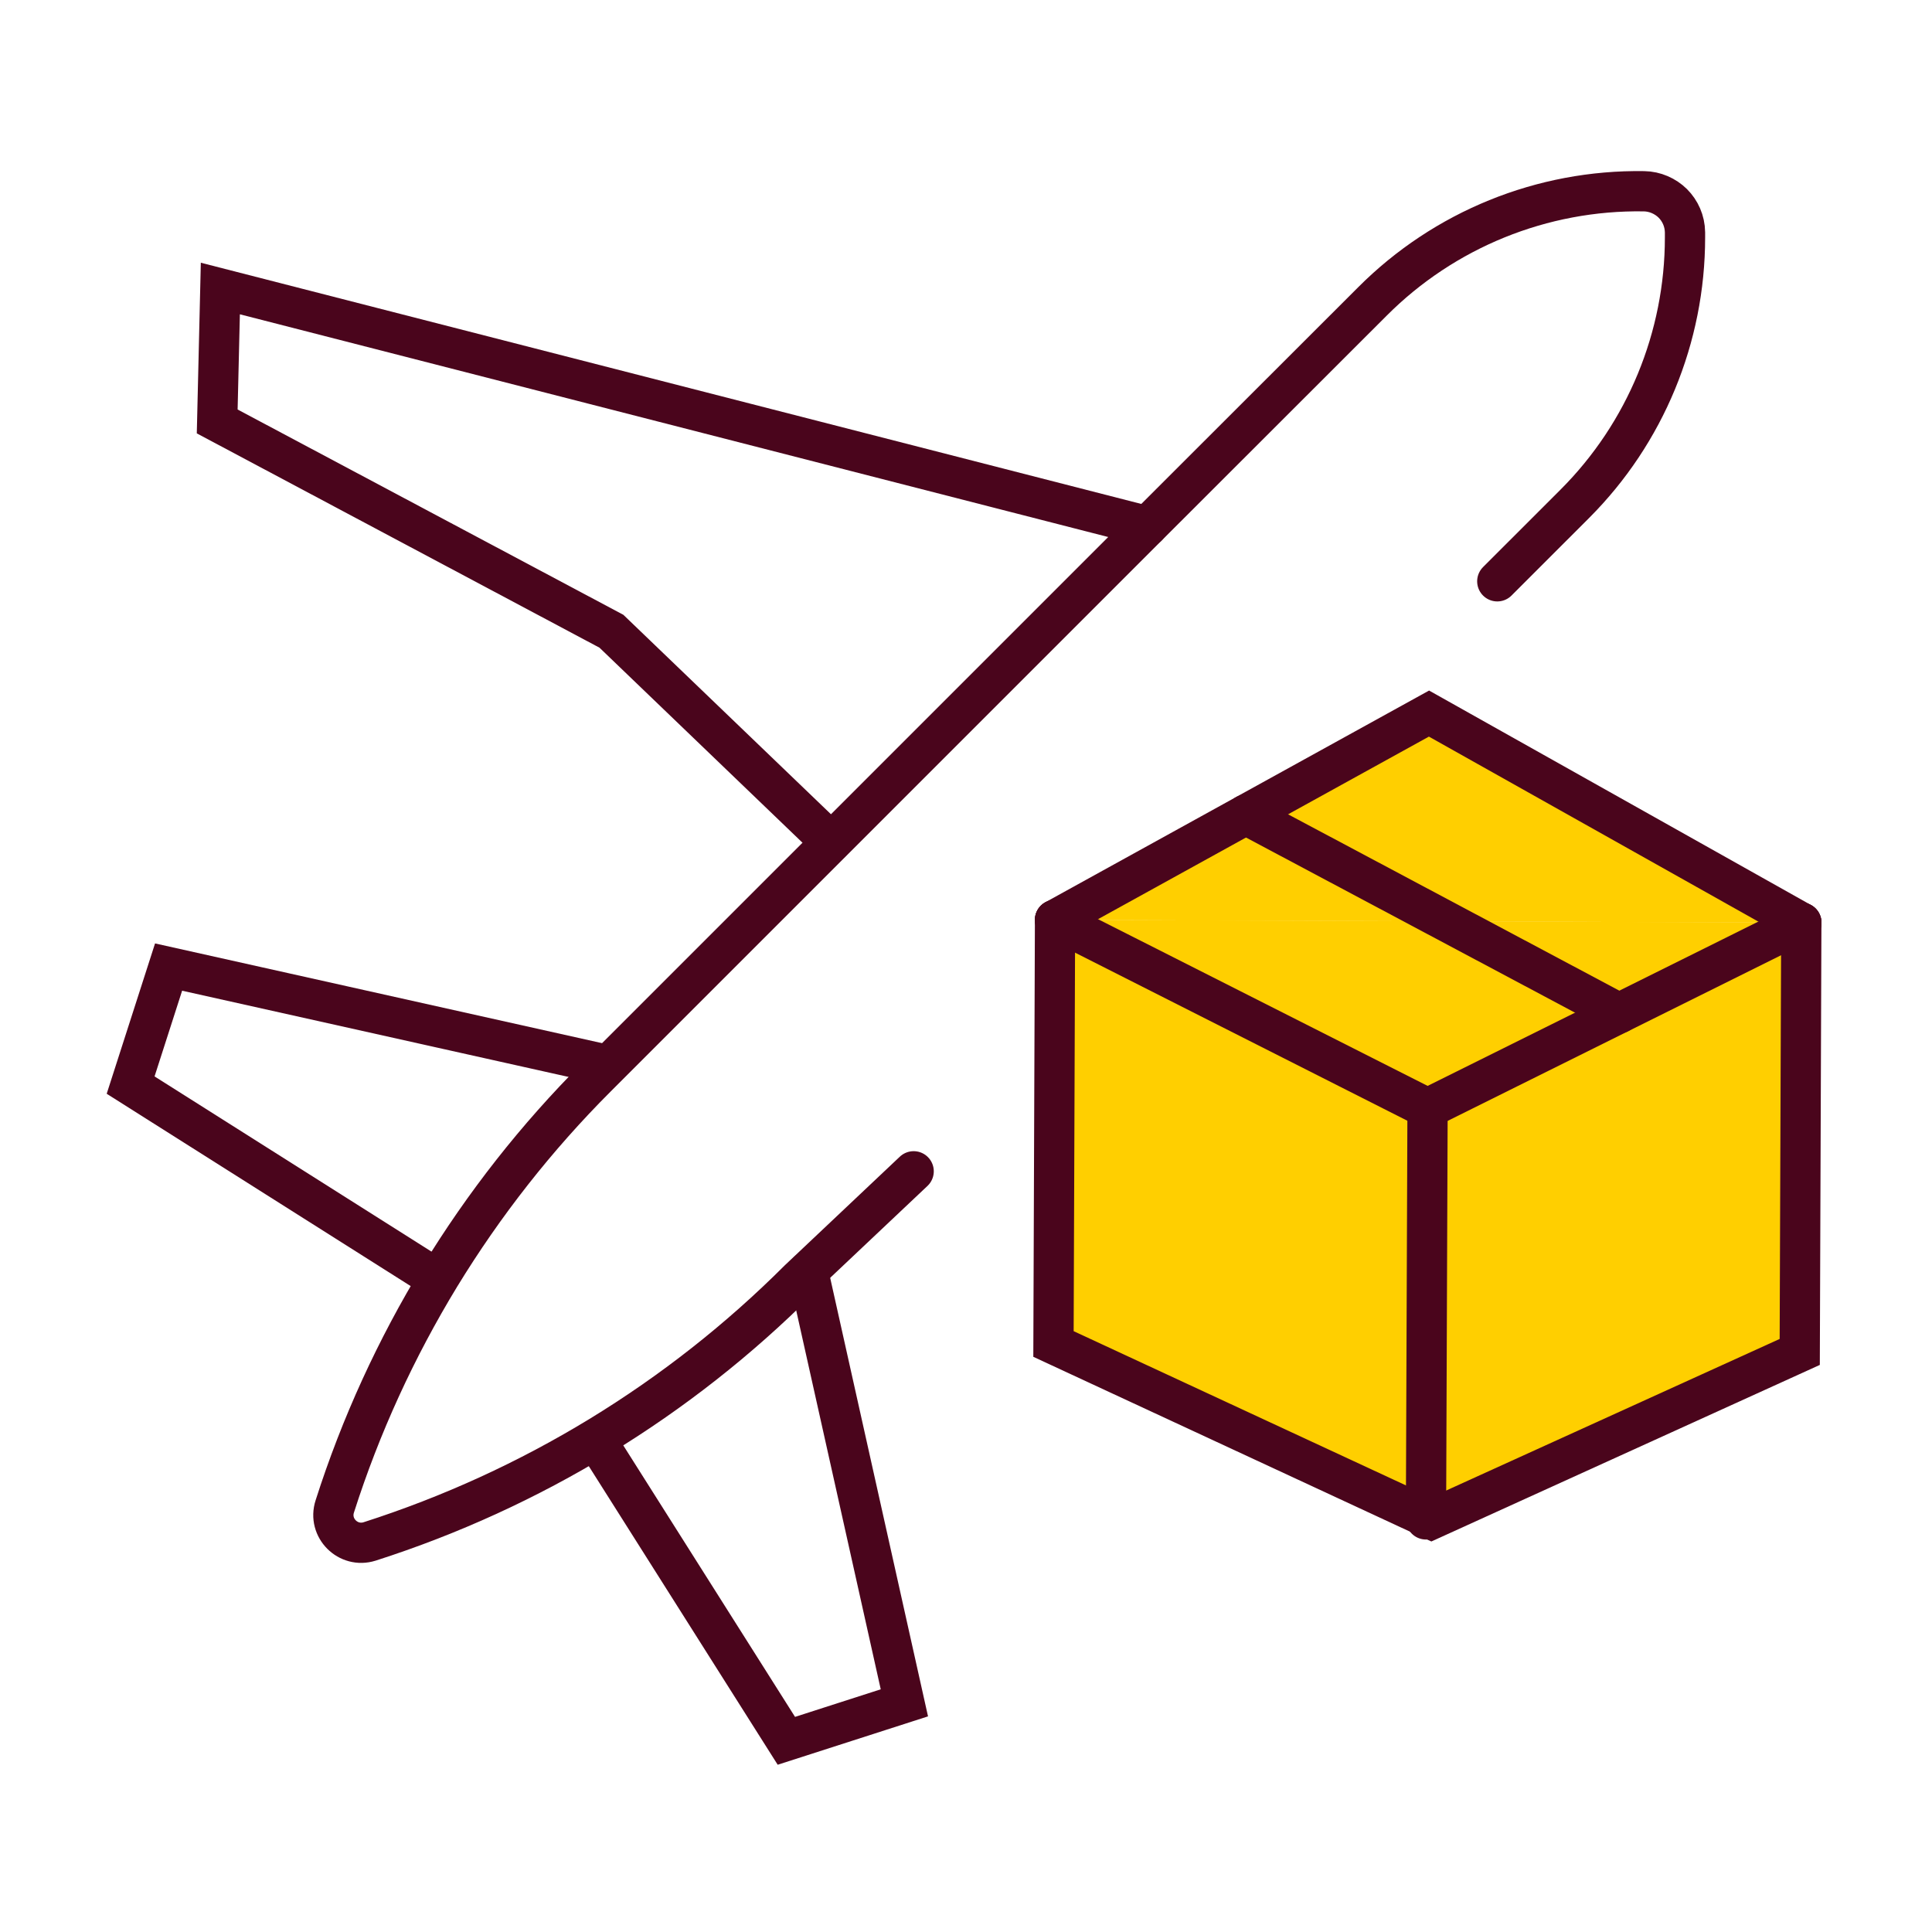
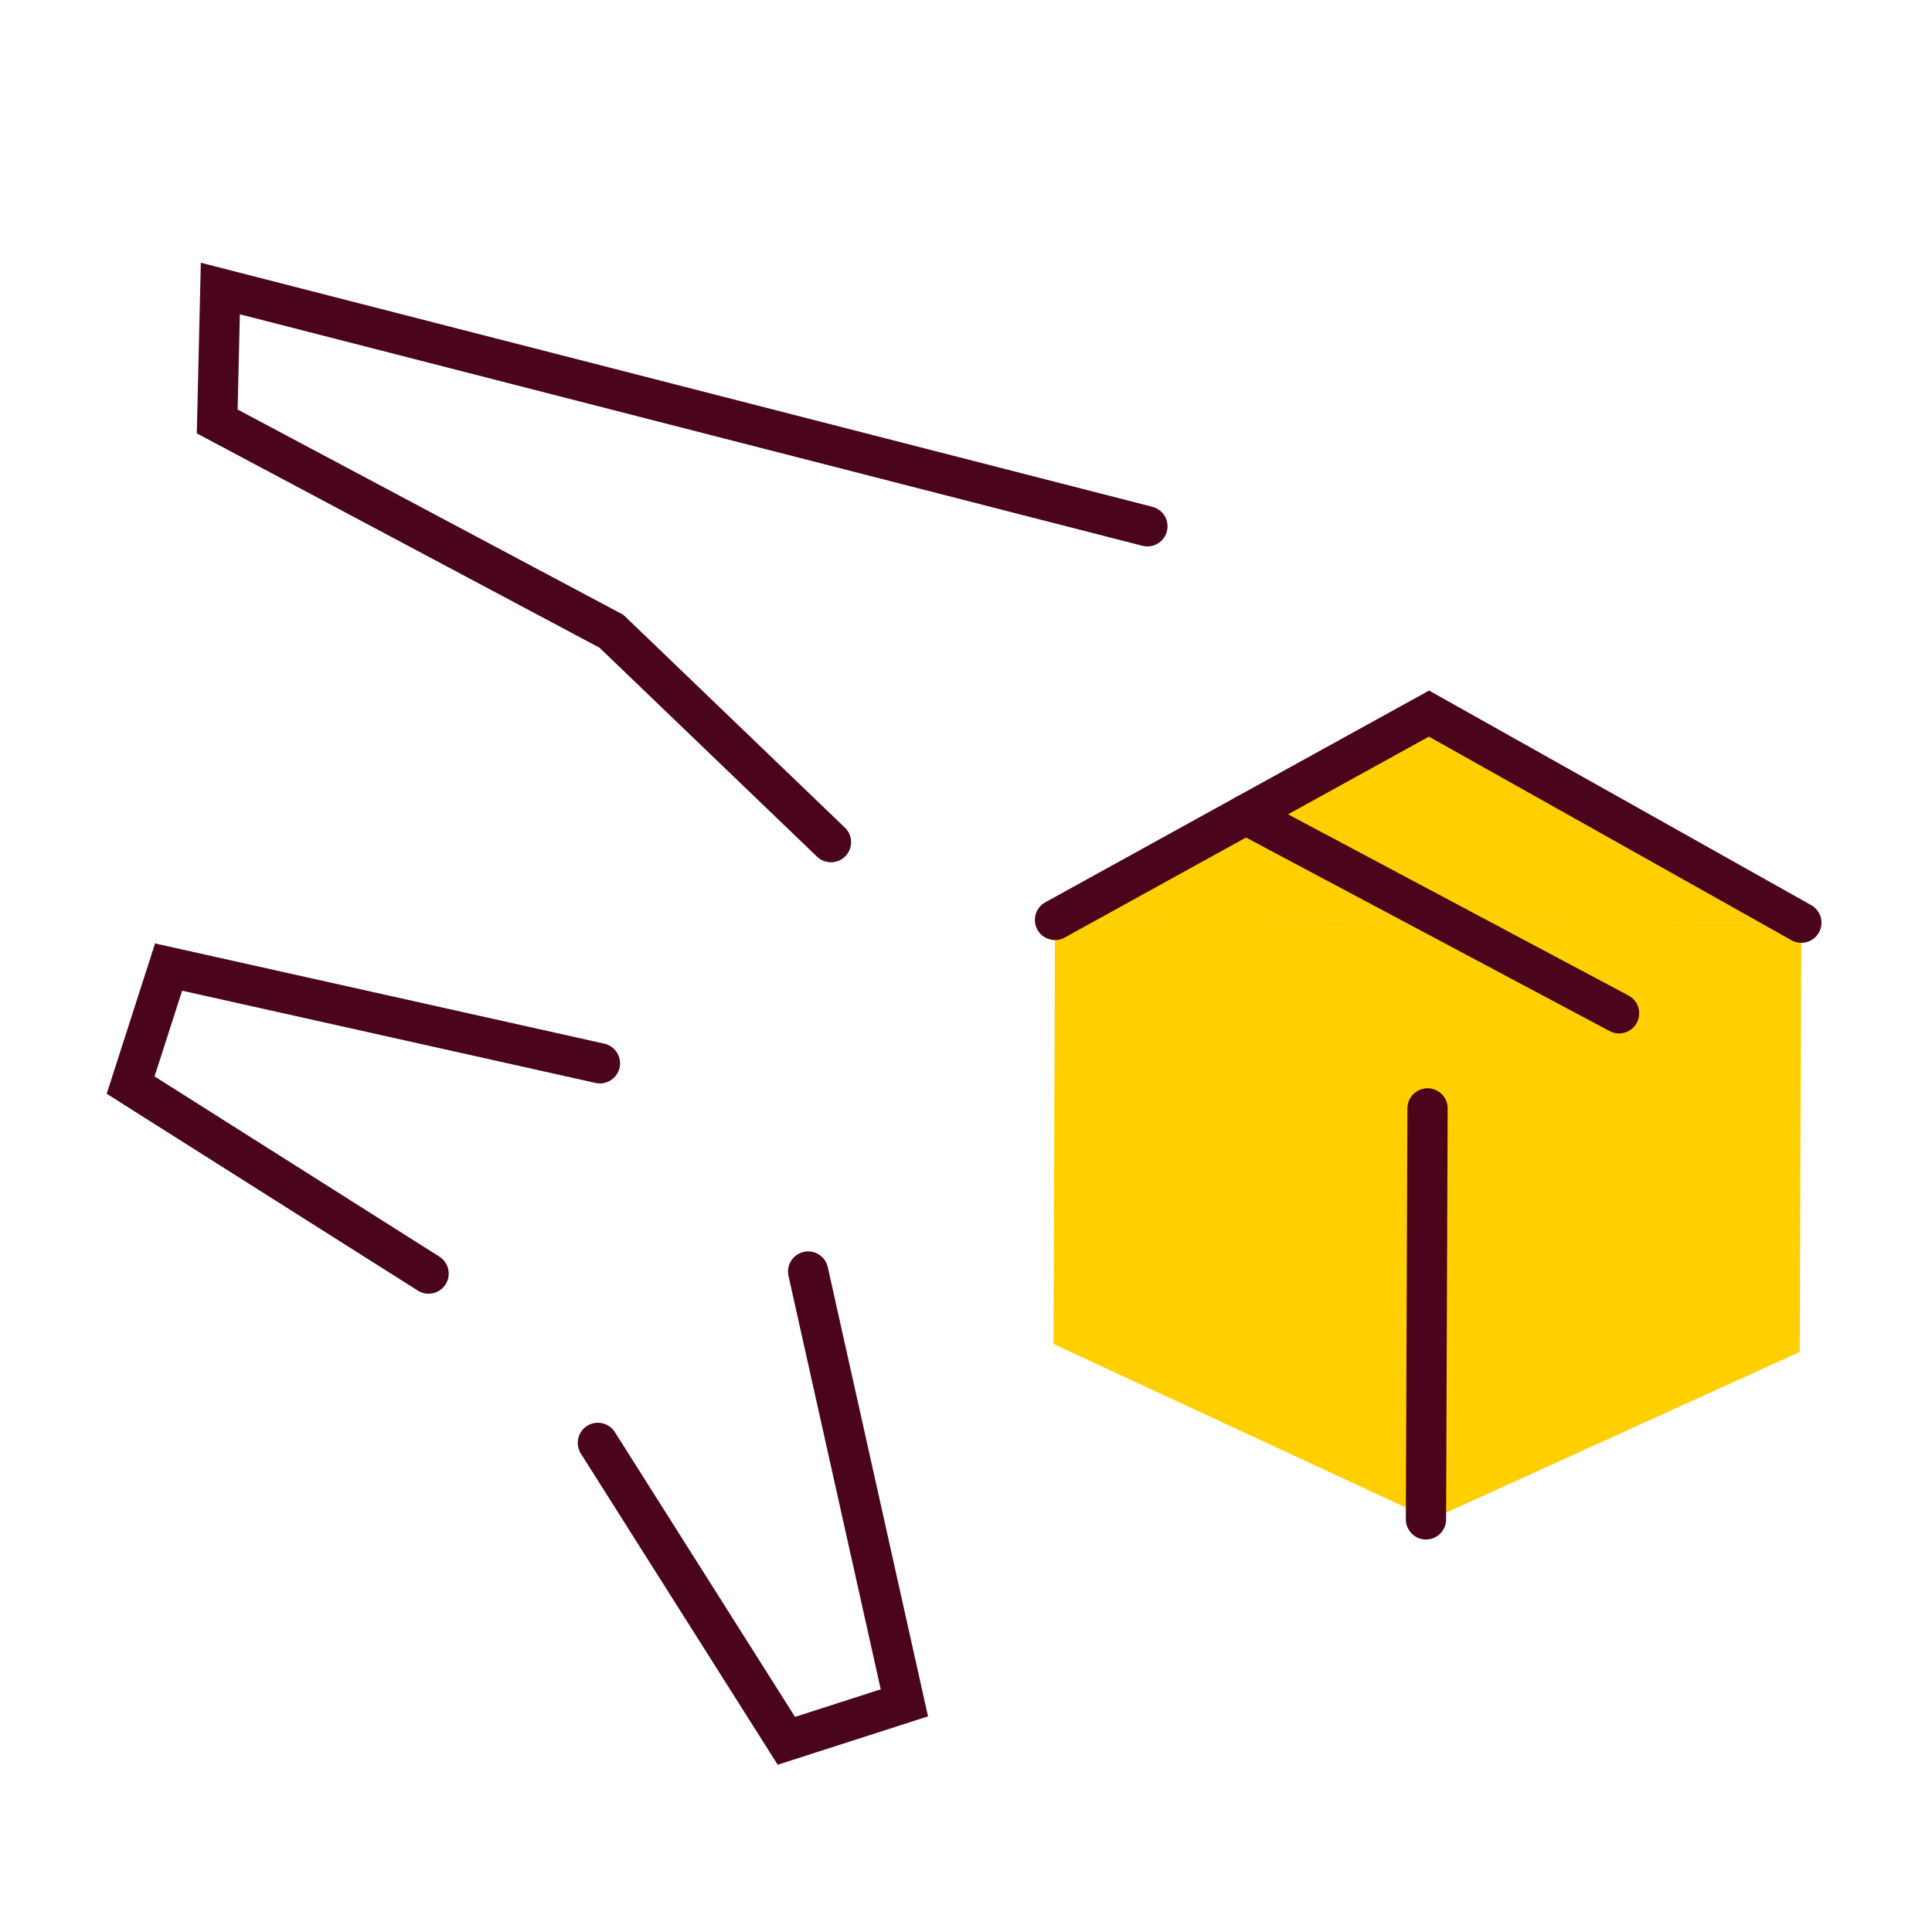
<svg xmlns="http://www.w3.org/2000/svg" version="1.1" id="Calque_1" x="0px" y="0px" width="96px" height="96px" viewBox="0 0 96 96" enable-background="new 0 0 96 96" xml:space="preserve">
  <g>
    <g>
      <g>
        <g>
          <line fill="#FFCF00" x1="70.934" y1="55.076" x2="70.856" y2="75.498" />
          <polyline fill="#FFCF00" points="52.424,45.709 52.42,46.741 52.347,66.782 70.86,75.375 71.125,75.496 89.428,67.177       89.502,46.876 89.506,45.845     " />
          <polyline fill="#FFCF00" points="89.509,45.848 70.934,55.076 52.423,45.712     " />
          <polyline fill="#FFCF00" points="89.509,45.848 71.006,35.457 52.422,45.711     " />
          <line fill="#FFCF00" x1="61.905" y1="40.479" x2="80.45" y2="50.35" />
        </g>
      </g>
      <g>
-         <path fill="none" stroke="#4A051C" stroke-width="2" stroke-linecap="round" stroke-miterlimit="10" d="M74.399,28.885     l3.853-3.852c3.511-3.511,5.475-8.278,5.475-13.236c0-0.085,0-0.169,0-0.254c-0.008-0.562-0.239-1.07-0.608-1.439     c-0.37-0.362-0.878-0.593-1.432-0.601c-5.059-0.078-9.926,1.902-13.491,5.475L57.015,26.15L29.641,53.524     c-2.98,2.979-5.59,6.306-7.777,9.886c-2.18,3.582-3.943,7.415-5.229,11.443c-0.347,1.069,0.662,2.078,1.732,1.74     c8.047-2.579,15.362-7.038,21.337-13.014l5.695-5.378" />
        <polyline fill="none" stroke="#4A051C" stroke-width="2" stroke-linecap="round" stroke-miterlimit="10" points="40.156,63.181      44.938,84.613 39.074,86.5 29.708,71.695    " />
        <polyline fill="none" stroke="#4A051C" stroke-width="2" stroke-linecap="round" stroke-miterlimit="10" points="21.296,63.284      6.491,53.917 8.377,48.053 29.81,52.835    " />
        <polyline fill="none" stroke="#4A051C" stroke-width="2" stroke-linecap="round" stroke-miterlimit="10" points="41.29,41.846      30.381,31.366 10.793,20.941 10.949,14.336 57.014,26.151    " />
      </g>
      <g>
        <line fill="none" stroke="#4A051C" stroke-width="2" stroke-linecap="round" stroke-miterlimit="10" x1="70.934" y1="55.076" x2="70.856" y2="75.498" />
-         <polyline fill="none" stroke="#4A051C" stroke-width="2" stroke-linecap="round" stroke-miterlimit="10" points="52.424,45.709      52.42,46.741 52.347,66.782 70.86,75.375 71.125,75.496 89.428,67.177 89.502,46.876 89.506,45.845    " />
-         <polyline fill="none" stroke="#4A051C" stroke-width="2" stroke-linecap="round" stroke-miterlimit="10" points="89.509,45.848      70.934,55.076 52.423,45.712    " />
        <polyline fill="none" stroke="#4A051C" stroke-width="2" stroke-linecap="round" stroke-miterlimit="10" points="89.509,45.848      71.006,35.457 52.422,45.711    " />
        <line fill="none" stroke="#4A051C" stroke-width="2" stroke-linecap="round" stroke-miterlimit="10" x1="61.905" y1="40.479" x2="80.45" y2="50.35" />
      </g>
    </g>
  </g>
</svg>